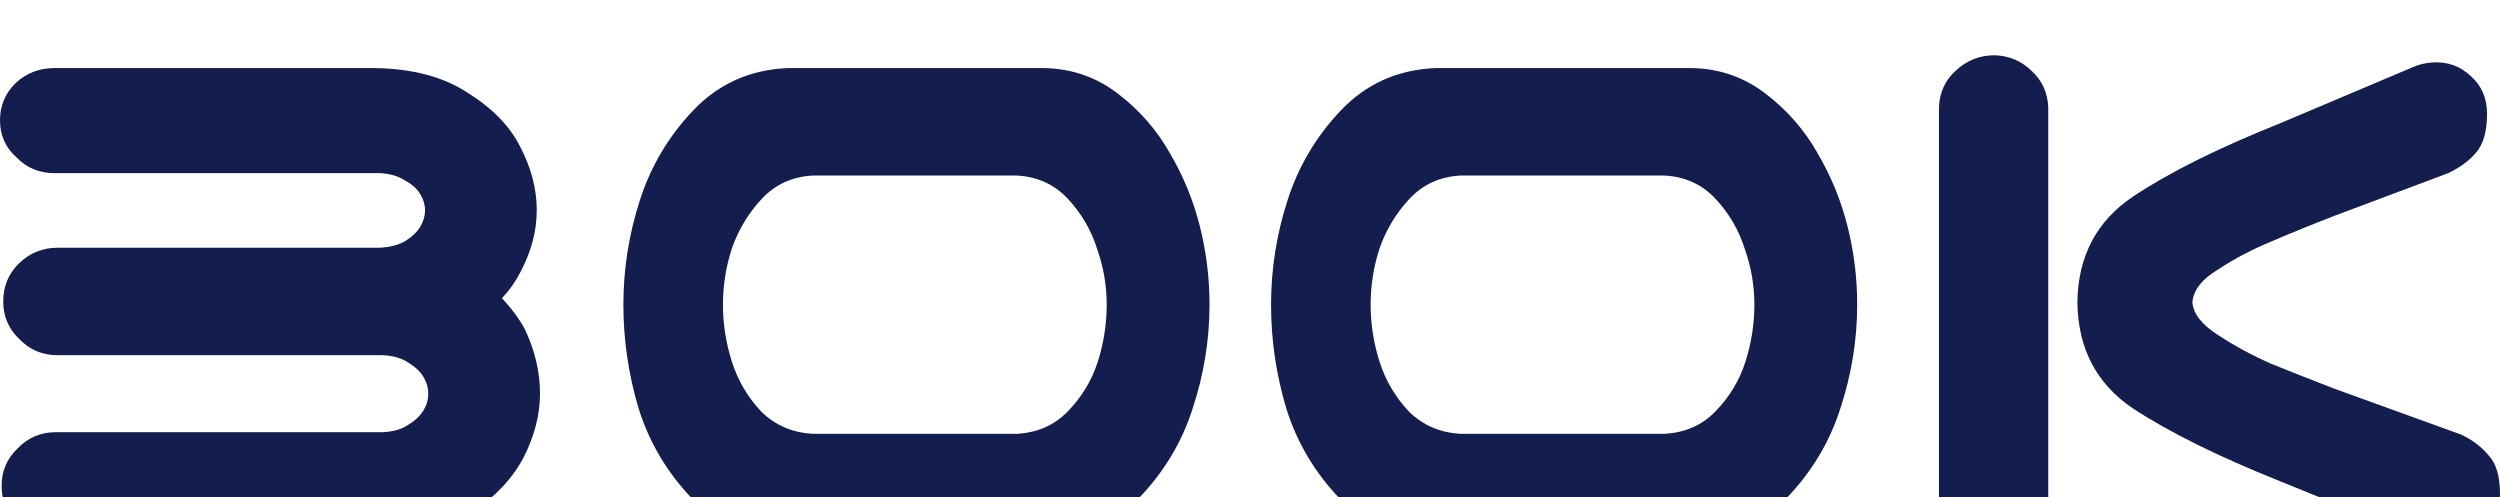
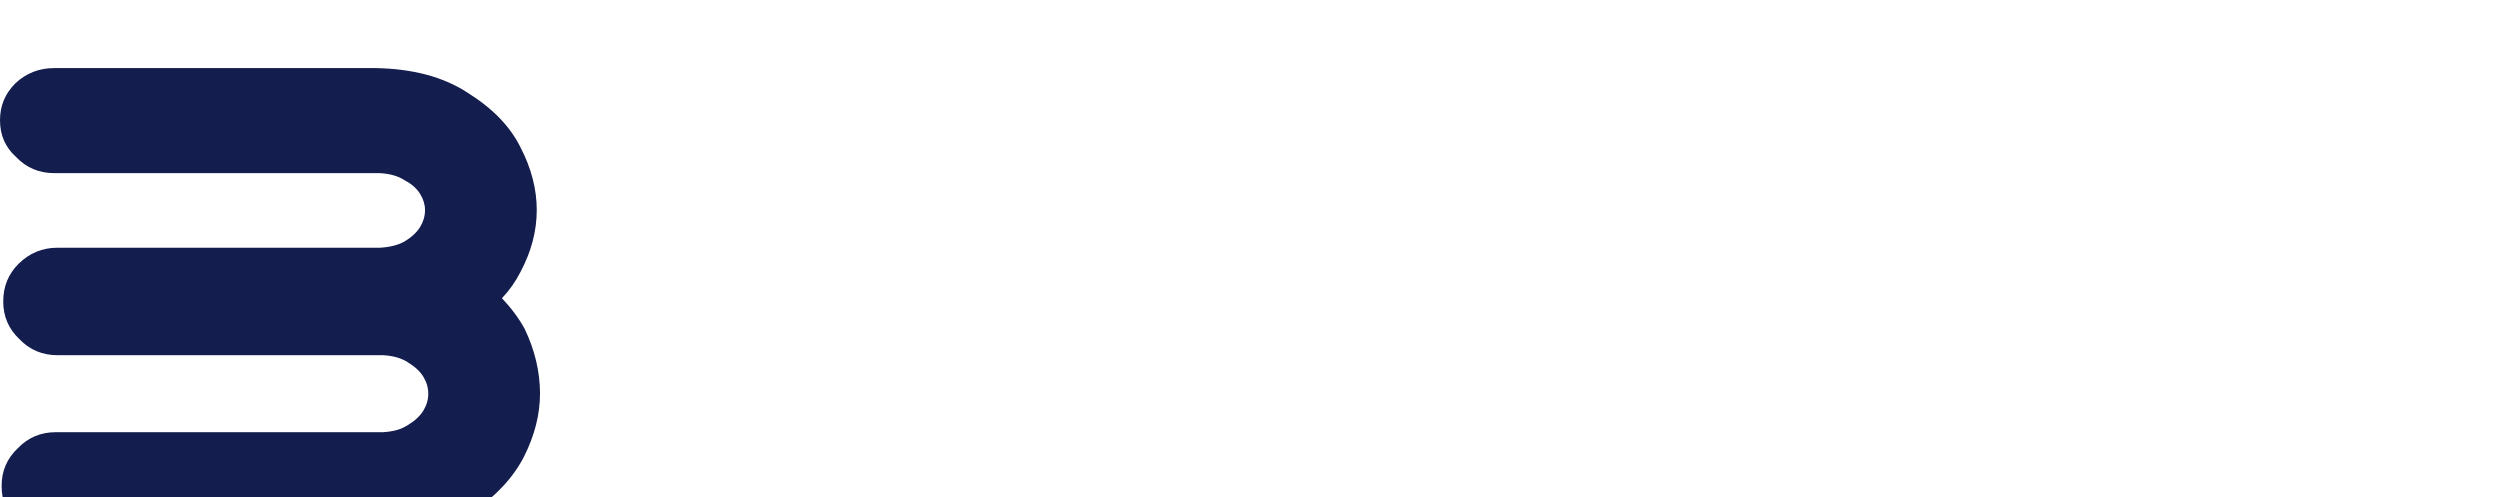
<svg xmlns="http://www.w3.org/2000/svg" width="181" height="36" viewBox="0 0 181 36" fill="none">
  <g filter="url(#filter0_i_685_156)">
    <path d="M0.117 31.181C0.117 30.097 0.508 29.187 1.29 28.452C2.032 27.677 2.95 27.29 4.044 27.29H27.724C28.467 27.252 29.073 27.077 29.541 26.768C30.049 26.458 30.421 26.11 30.655 25.723C30.89 25.335 31.007 24.929 31.007 24.503C31.007 24.077 30.89 23.671 30.655 23.284C30.421 22.897 30.049 22.548 29.541 22.239C29.073 21.929 28.467 21.755 27.724 21.716H4.162C3.067 21.716 2.149 21.329 1.407 20.555C0.625 19.819 0.234 18.91 0.234 17.826C0.234 16.742 0.606 15.832 1.348 15.097C2.13 14.323 3.067 13.935 4.162 13.935H27.373C27.412 13.935 27.451 13.935 27.49 13.935C28.232 13.897 28.838 13.742 29.307 13.471C29.815 13.161 30.186 12.813 30.421 12.426C30.655 12.039 30.772 11.632 30.772 11.207C30.772 10.819 30.655 10.432 30.421 10.045C30.186 9.658 29.815 9.329 29.307 9.058C28.838 8.748 28.232 8.574 27.49 8.535H3.927C2.833 8.535 1.915 8.148 1.172 7.374C0.391 6.677 0 5.787 0 4.703C0 3.658 0.371 2.768 1.114 2.032C1.895 1.297 2.833 0.929 3.927 0.929H27.138C29.874 0.968 32.12 1.568 33.879 2.729C35.676 3.852 36.946 5.168 37.689 6.677C38.47 8.187 38.861 9.697 38.861 11.207C38.861 12.716 38.47 14.207 37.689 15.677C37.337 16.374 36.888 17.013 36.341 17.593C37.005 18.29 37.552 19.026 37.982 19.8C38.724 21.348 39.096 22.916 39.096 24.503C39.096 26.013 38.705 27.542 37.923 29.09C37.142 30.6 35.872 31.955 34.113 33.155C32.355 34.316 30.108 34.935 27.373 35.013H27.021C26.787 35.052 26.552 35.071 26.318 35.071H4.044C2.95 35.071 2.012 34.703 1.231 33.968C0.488 33.194 0.117 32.264 0.117 31.181Z" fill="#131D4E" />
-     <path d="M75.612 0.929C77.605 0.968 79.383 1.587 80.946 2.787C82.509 3.987 83.759 5.419 84.697 7.084C85.674 8.748 86.397 10.51 86.866 12.368C87.335 14.226 87.569 16.123 87.569 18.058C87.569 20.613 87.159 23.129 86.338 25.607C85.557 28.045 84.248 30.213 82.411 32.11C80.614 34.007 78.347 35.032 75.612 35.187H57.031C54.296 35.071 52.01 34.065 50.174 32.168C48.337 30.271 47.028 28.084 46.246 25.607C45.504 23.129 45.133 20.613 45.133 18.058C45.133 15.503 45.523 13.007 46.305 10.568C47.087 8.09 48.376 5.903 50.174 4.006C52.01 2.071 54.296 1.045 57.031 0.929H75.612ZM73.619 27.407C75.104 27.329 76.335 26.787 77.312 25.781C78.328 24.735 79.051 23.535 79.481 22.181C79.91 20.826 80.125 19.452 80.125 18.058C80.125 16.665 79.891 15.31 79.422 13.993C78.992 12.639 78.289 11.439 77.312 10.393C76.335 9.348 75.104 8.787 73.619 8.71H58.848C57.364 8.787 56.133 9.348 55.156 10.393C54.179 11.439 53.456 12.639 52.987 13.993C52.557 15.31 52.342 16.665 52.342 18.058C52.342 19.452 52.557 20.826 52.987 22.181C53.417 23.535 54.12 24.735 55.097 25.781C56.113 26.787 57.364 27.329 58.848 27.407H73.619Z" fill="#131D4E" />
-     <path d="M122.503 0.929C124.496 0.968 126.274 1.587 127.837 2.787C129.4 3.987 130.651 5.419 131.588 7.084C132.565 8.748 133.288 10.51 133.757 12.368C134.226 14.226 134.46 16.123 134.46 18.058C134.46 20.613 134.05 23.129 133.23 25.607C132.448 28.045 131.139 30.213 129.302 32.11C127.505 34.007 125.239 35.032 122.503 35.187H103.923C101.187 35.071 98.901 34.065 97.065 32.168C95.228 30.271 93.919 28.084 93.138 25.607C92.395 23.129 92.024 20.613 92.024 18.058C92.024 15.503 92.415 13.007 93.196 10.568C93.978 8.09 95.267 5.903 97.065 4.006C98.901 2.071 101.187 1.045 103.923 0.929H122.503ZM120.51 27.407C121.995 27.329 123.226 26.787 124.203 25.781C125.219 24.735 125.942 23.535 126.372 22.181C126.802 20.826 127.017 19.452 127.017 18.058C127.017 16.665 126.782 15.31 126.313 13.993C125.883 12.639 125.18 11.439 124.203 10.393C123.226 9.348 121.995 8.787 120.51 8.71H105.74C104.255 8.787 103.024 9.348 102.047 10.393C101.07 11.439 100.347 12.639 99.878 13.993C99.448 15.31 99.234 16.665 99.234 18.058C99.234 19.452 99.448 20.826 99.878 22.181C100.308 23.535 101.011 24.735 101.988 25.781C103.004 26.787 104.255 27.329 105.74 27.407H120.51Z" fill="#131D4E" />
-     <path d="M144.425 0C145.48 0.039 146.379 0.426 147.121 1.161C147.864 1.858 148.254 2.729 148.293 3.774V32.226C148.059 34.548 146.769 35.806 144.425 36C143.331 36 142.373 35.652 141.553 34.955C140.771 34.219 140.381 33.31 140.381 32.226V3.774C140.42 2.69 140.83 1.8 141.611 1.103C142.393 0.368 143.331 0 144.425 0ZM154.448 10.219C157.066 8.477 160.602 6.716 165.057 4.935L174.67 0.871C175.1 0.677 175.568 0.561 176.076 0.523C177.171 0.445 178.108 0.774 178.89 1.51C179.671 2.206 180.062 3.116 180.062 4.239C180.062 5.516 179.789 6.465 179.242 7.084C178.734 7.665 178.069 8.148 177.249 8.535L169.043 11.613C167.441 12.232 165.917 12.852 164.471 13.471C163.064 14.052 161.775 14.729 160.602 15.503C159.43 16.2 158.805 16.994 158.727 17.884C158.805 18.735 159.43 19.529 160.602 20.265C161.775 21.039 163.064 21.735 164.471 22.355C165.917 22.936 167.441 23.535 169.043 24.155L178.187 27.465C179.007 27.852 179.671 28.355 180.179 28.974C180.726 29.555 181 30.484 181 31.761C181 32.884 180.609 33.813 179.828 34.548C179.046 35.245 178.108 35.555 177.014 35.477C176.506 35.439 176.037 35.323 175.608 35.129L165.057 30.832C160.602 29.052 157.046 27.29 154.389 25.548C151.771 23.768 150.443 21.213 150.404 17.884C150.443 14.555 151.791 12 154.448 10.219Z" fill="#131D4E" />
  </g>
  <defs>
    <filter id="filter0_i_685_156" x="0" y="0" width="181" height="40" filterUnits="userSpaceOnUse" color-interpolation-filters="sRGB">
      <feFlood flood-opacity="0" result="BackgroundImageFix" />
      <feBlend mode="normal" in="SourceGraphic" in2="BackgroundImageFix" result="shape" />
      <feColorMatrix in="SourceAlpha" type="matrix" values="0 0 0 0 0 0 0 0 0 0 0 0 0 0 0 0 0 0 127 0" result="hardAlpha" />
      <feOffset dy="4" />
      <feGaussianBlur stdDeviation="2" />
      <feComposite in2="hardAlpha" operator="arithmetic" k2="-1" k3="1" />
      <feColorMatrix type="matrix" values="0 0 0 0 0 0 0 0 0 0 0 0 0 0 0 0 0 0 0.25 0" />
      <feBlend mode="normal" in2="shape" result="effect1_innerShadow_685_156" />
    </filter>
  </defs>
</svg>